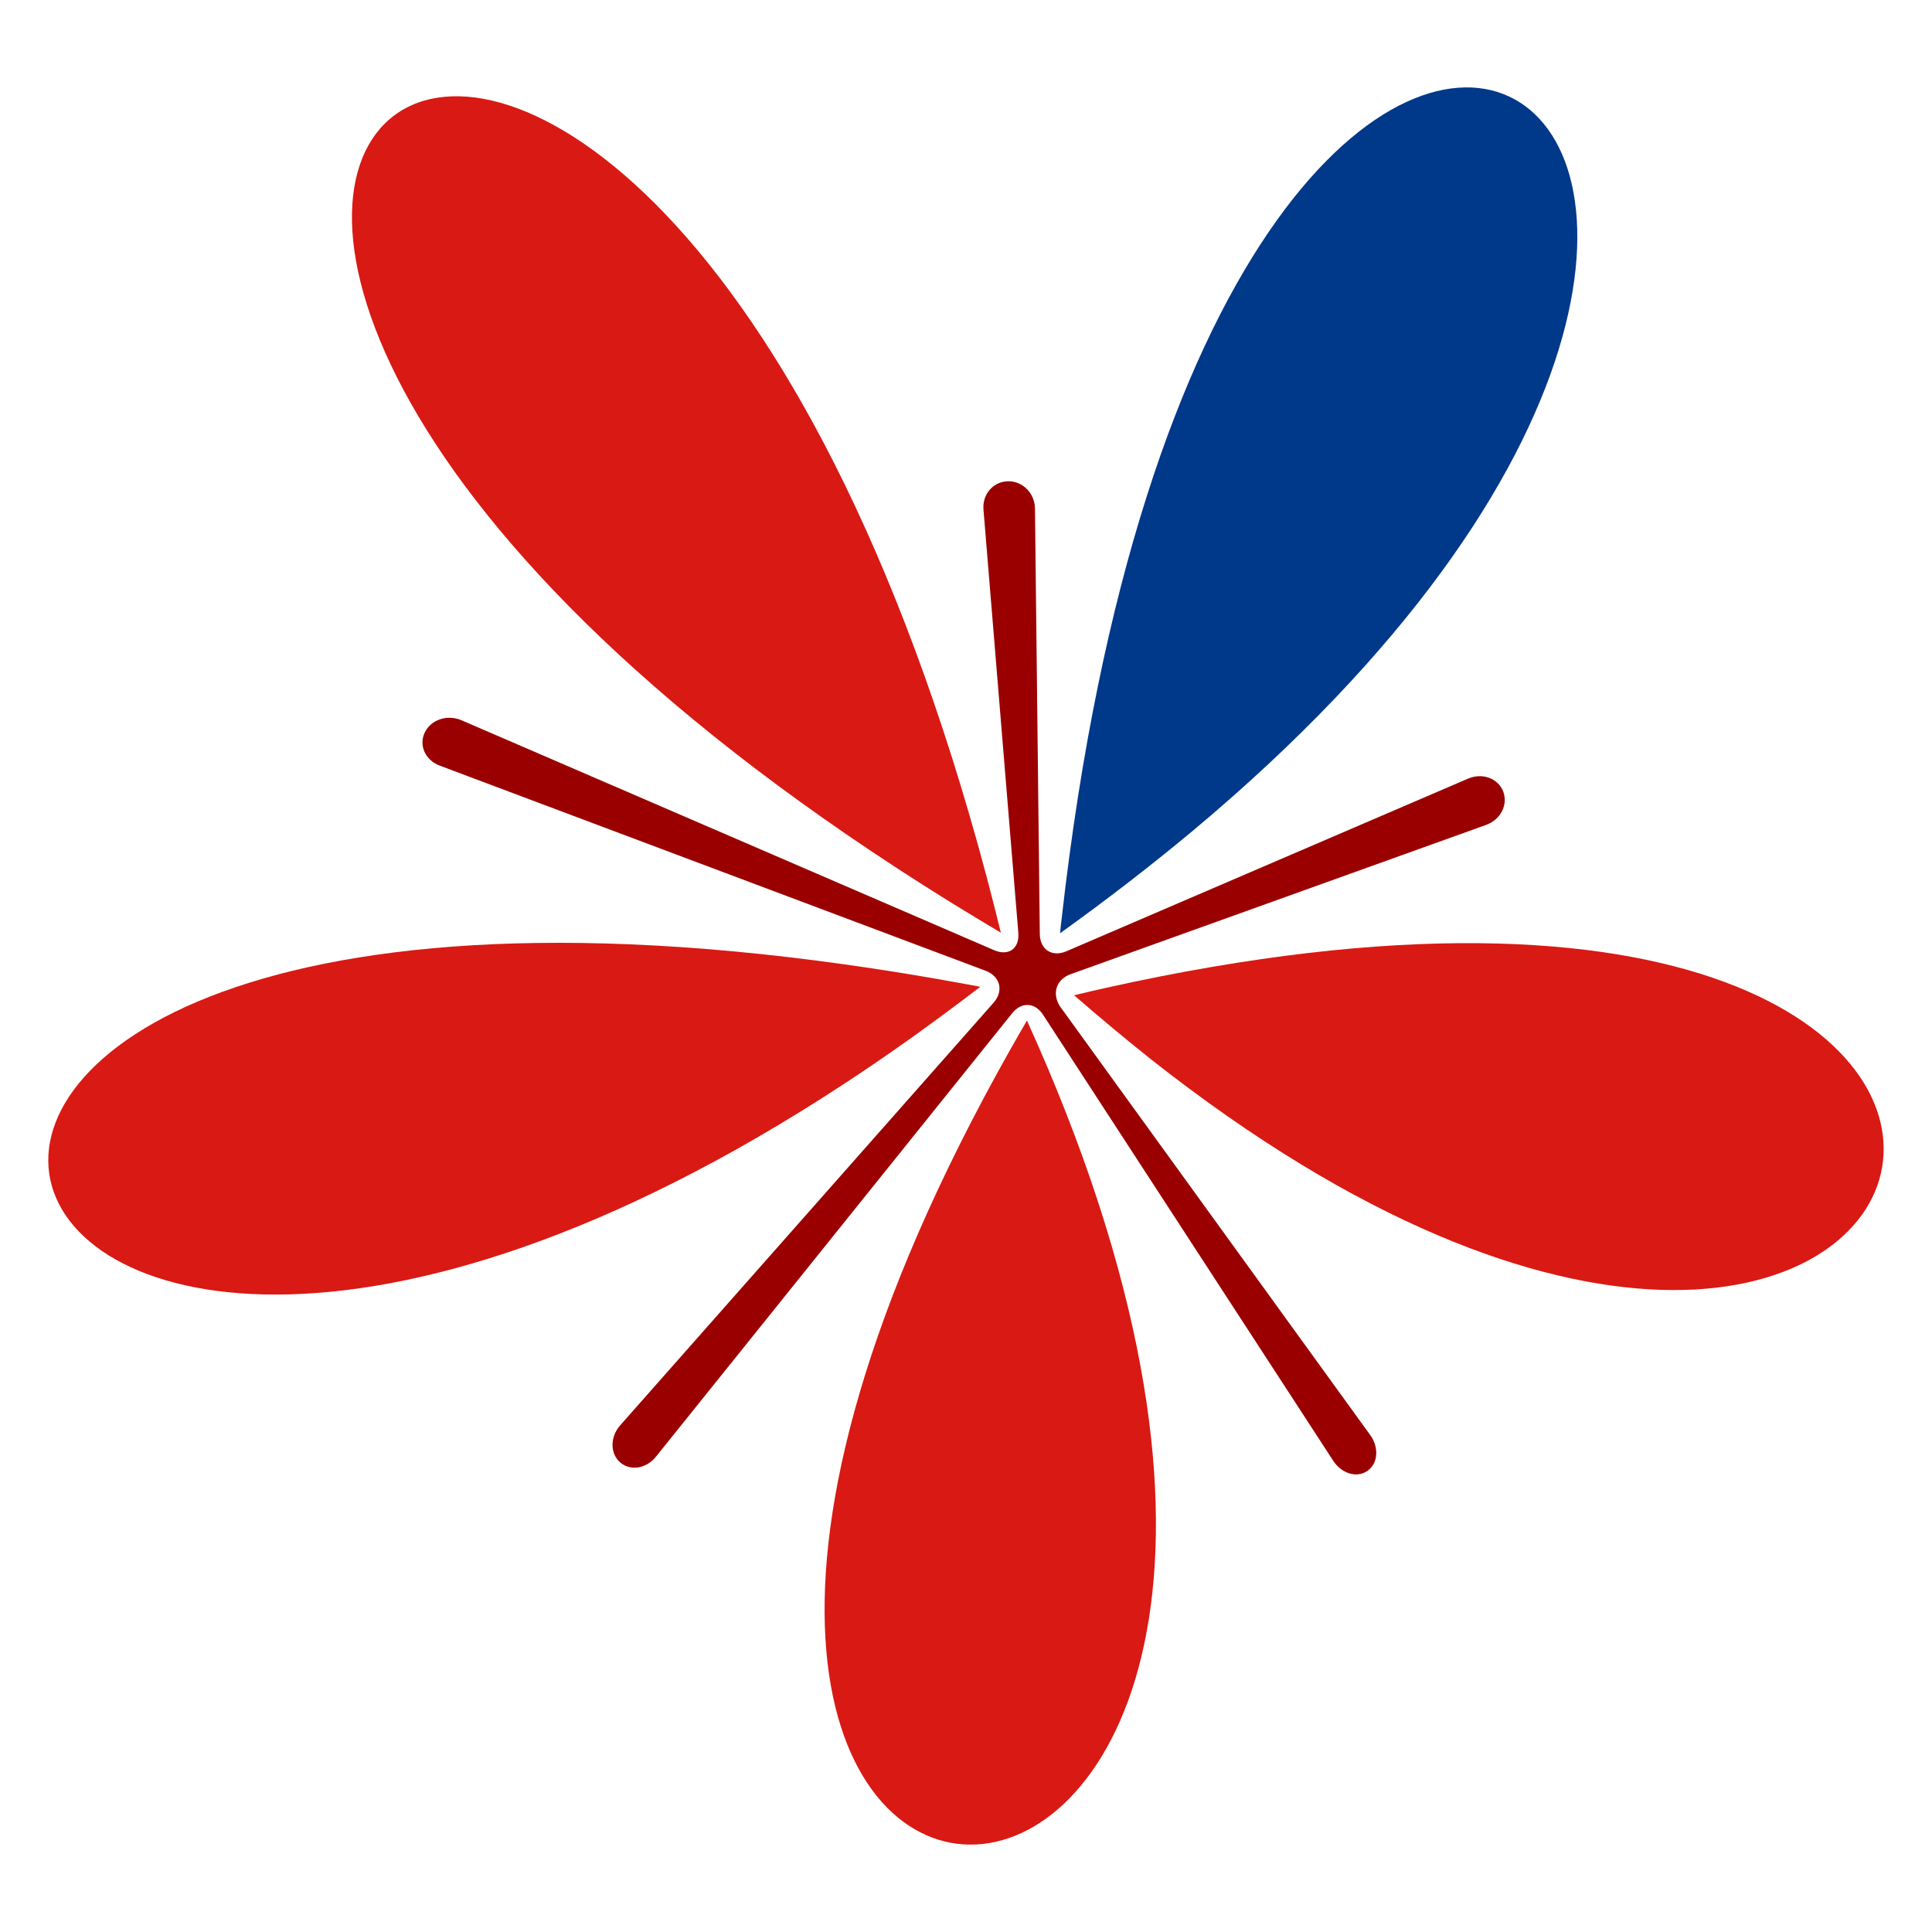
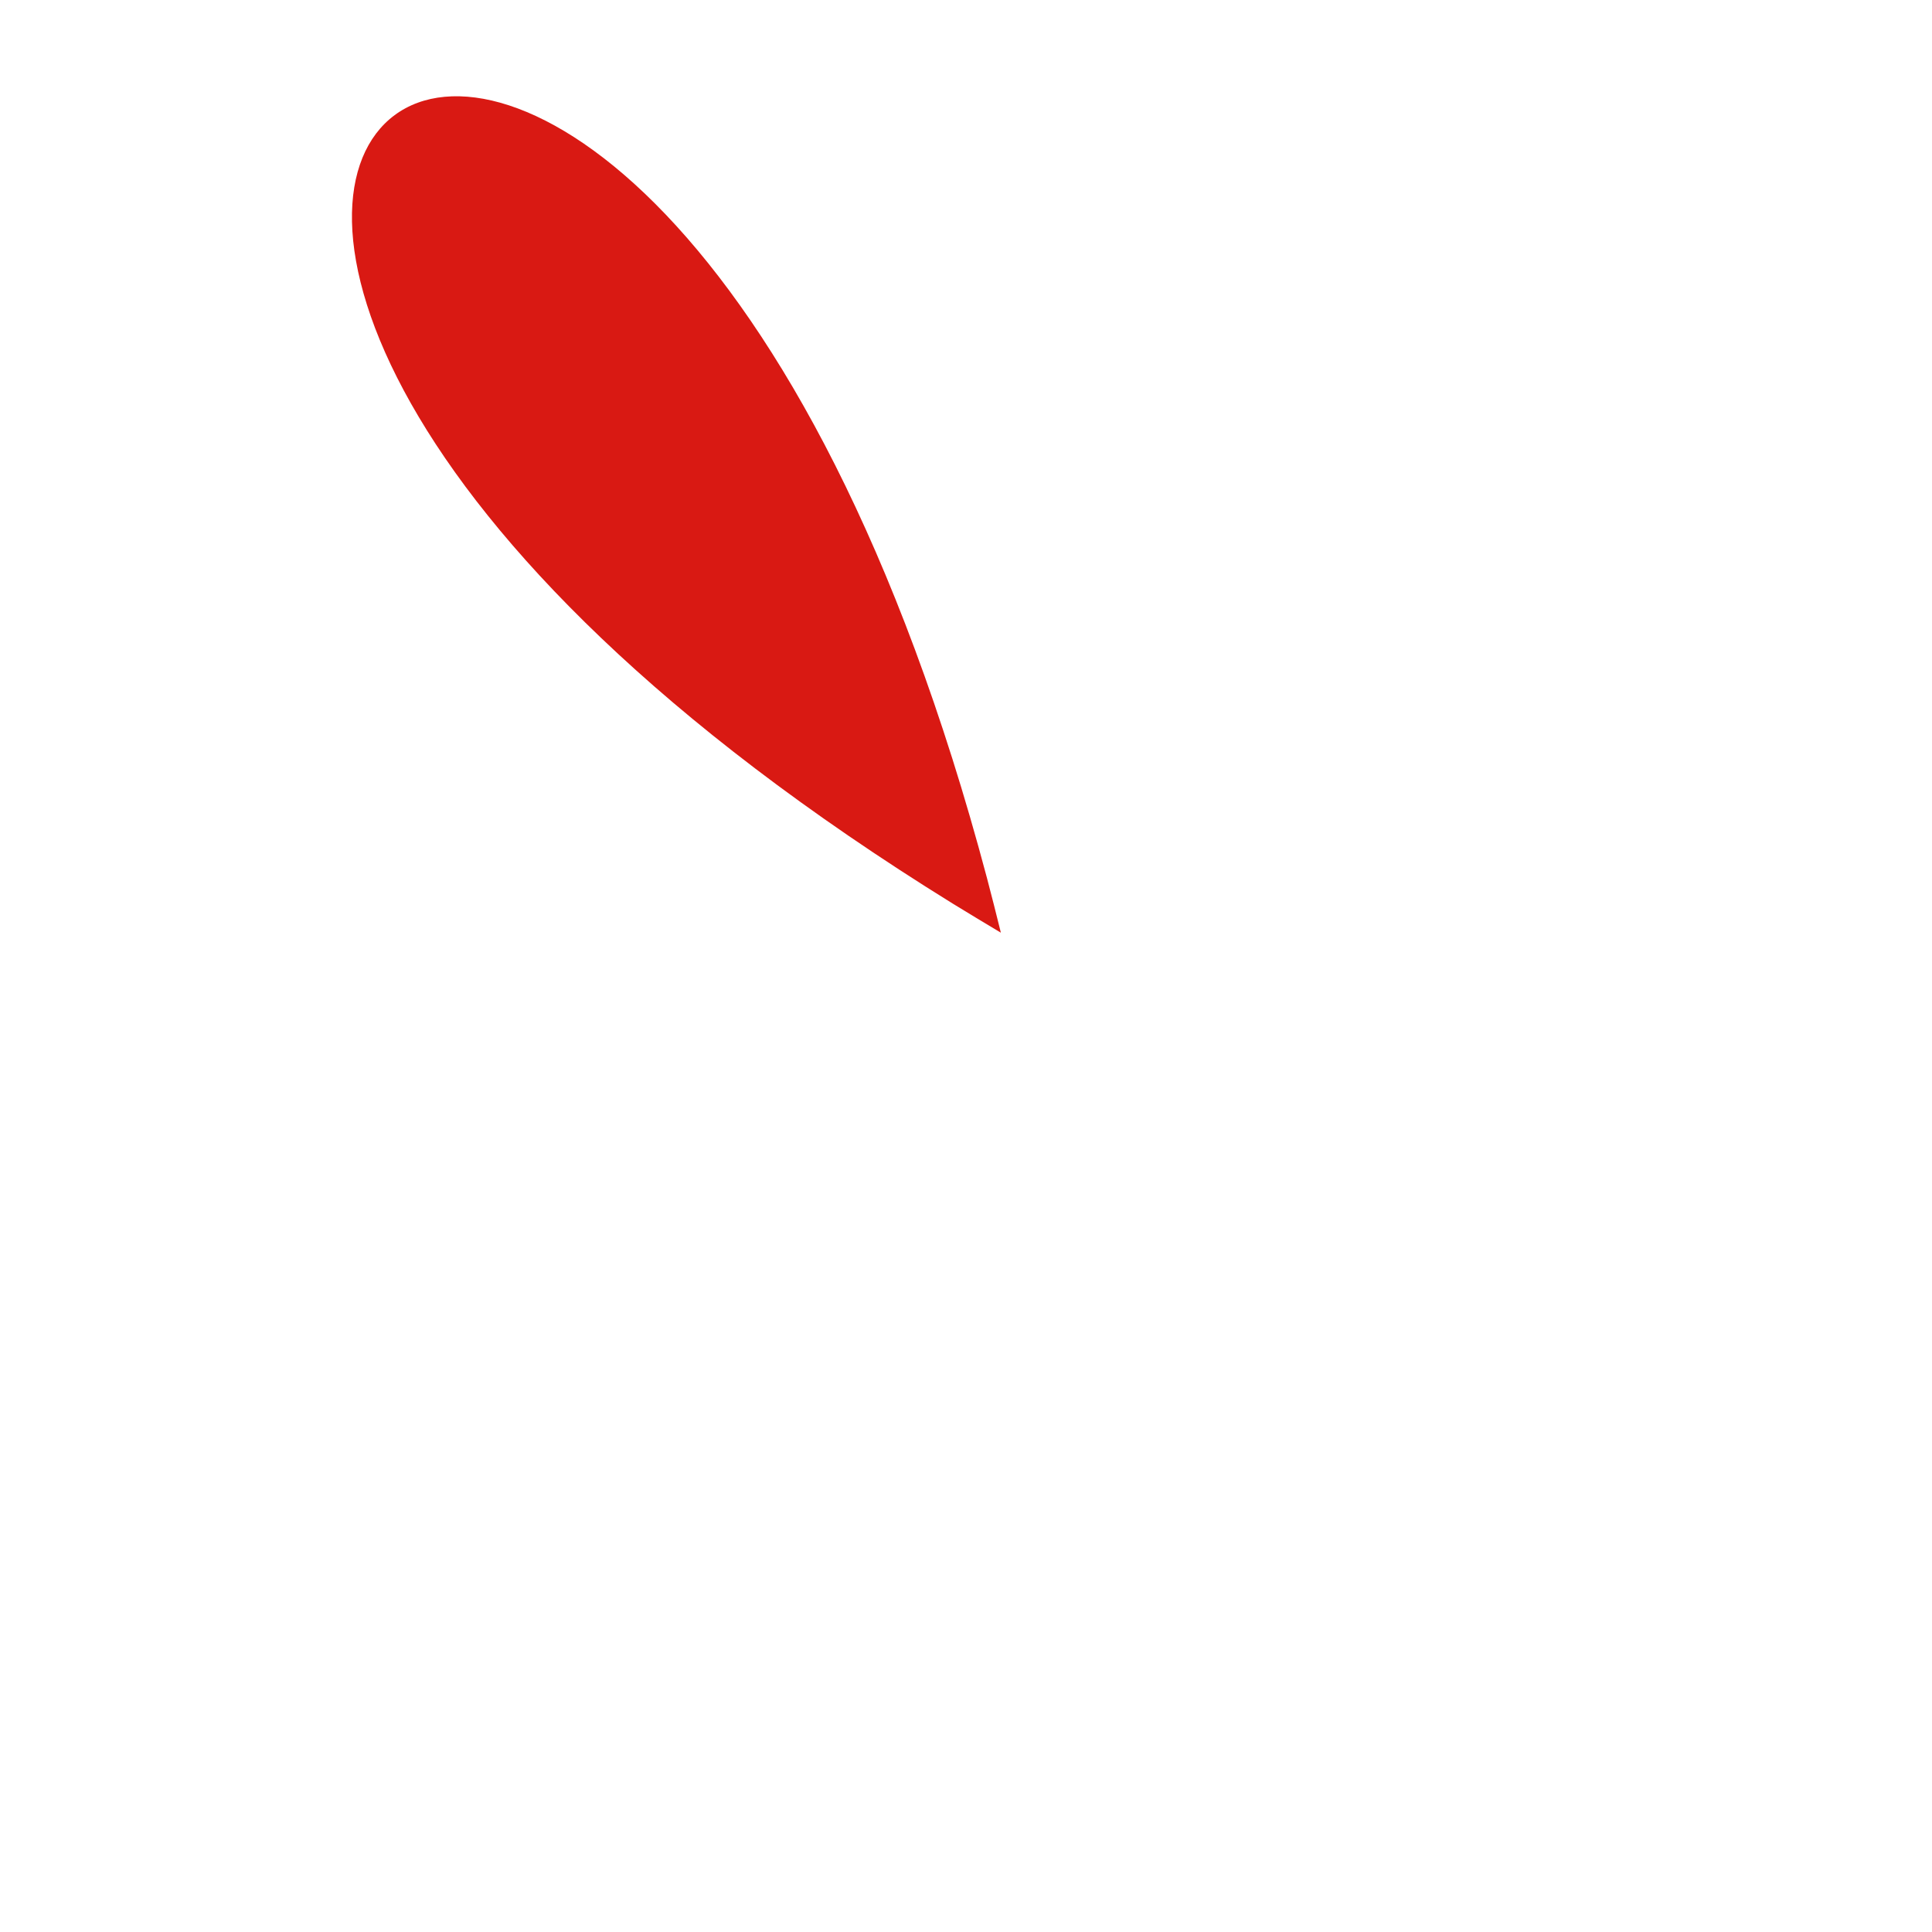
<svg xmlns="http://www.w3.org/2000/svg" x="0px" y="0px" viewBox="0 0 200 200" style="enable-background:new 0 0 200 200;" xml:space="preserve">
  <style type="text/css">	.st0{display:none;}	.st1{display:inline;fill:#231815;}	.st2{display:inline;}	.st3{fill:#FFFFFF;}	.st4{display:inline;fill:#FFFFFF;}	.st5{fill:#00853F;}	.st6{fill:#5CAD59;}	.st7{fill:url(#SVGID_1_);stroke:url(#SVGID_00000083075825270709504500000009034040451819166596_);stroke-width:0.399;}			.st8{fill:url(#SVGID_00000096752933591083269360000013129988705620466852_);stroke:url(#SVGID_00000012445355050051274570000009090819943132923788_);stroke-width:0.399;}			.st9{fill:url(#SVGID_00000079471184460820439830000002848713980476702377_);stroke:url(#SVGID_00000093898646149647316310000004420391481423964059_);stroke-width:0.399;}			.st10{fill:url(#SVGID_00000059278985477704087730000008689038100133701295_);stroke:url(#SVGID_00000154395694485577897820000004241995992082810775_);stroke-width:0.399;}			.st11{fill:url(#SVGID_00000159444165240207566530000015519680164738064809_);stroke:url(#SVGID_00000063616522571292269180000012908809277158971289_);stroke-width:0.399;}			.st12{fill:url(#SVGID_00000116206261489047203280000017777007289201820084_);stroke:url(#SVGID_00000007417527304793684980000016900131389449716375_);stroke-width:0.399;}			.st13{fill:url(#SVGID_00000127039951588104068020000013043619502125857414_);stroke:url(#SVGID_00000067221948059688219990000004205468661065353105_);stroke-width:0.399;}			.st14{fill:url(#SVGID_00000139991917683388274490000005116643545249399231_);stroke:url(#SVGID_00000070116238821995339900000000445778033029250972_);stroke-width:0.399;}	.st15{fill:#252325;}	.st16{fill:#203E89;stroke:#FFFFFF;stroke-width:1.813;}	.st17{fill:#203E89;}	.st18{fill:#231815;stroke:#FFFFFF;stroke-width:1.813;}	.st19{fill:#231815;}	.st20{fill:#C7346F;}	.st21{fill:#917CA7;}	.st22{fill-rule:evenodd;clip-rule:evenodd;fill:#6380B7;}	.st23{fill-rule:evenodd;clip-rule:evenodd;fill:#4B9D48;}	.st24{fill-rule:evenodd;clip-rule:evenodd;fill:#A1B844;}	.st25{fill-rule:evenodd;clip-rule:evenodd;fill:#E4D244;}	.st26{fill-rule:evenodd;clip-rule:evenodd;fill:#D98A3D;}	.st27{fill-rule:evenodd;clip-rule:evenodd;fill:#C83839;}	.st28{fill-rule:evenodd;clip-rule:evenodd;fill:#DAAECB;}	.st29{fill:#6380B7;}	.st30{fill-rule:evenodd;clip-rule:evenodd;fill:#917CA7;}	.st31{fill:#FF0000;stroke:#FFFFFF;stroke-width:5;}	.st32{fill:#FF0000;}	.st33{fill:#D91913;}	.st34{fill:#00388A;}	.st35{fill:#9A0000;}	.st36{fill:#3E3A39;}	.st37{display:inline;fill:#3E3A39;}</style>
  <g id="レイヤー_1" class="st0" />
  <g id="レイヤー_4" class="st0" />
  <g id="ロゴ" />
  <g id="レイヤー_7">
    <path class="st33" d="M98.61,93.53c1.62,0.99,3.3,2.01,5,3.02c-0.48-1.93-0.95-3.81-1.44-5.66C65.32-47.71-23.32,18.03,98.61,93.53   " />
-     <path class="st34" d="M123.36,86.1c89.77-74.95,2.34-130.99-13.45,8.93c-0.07,0.52-0.12,1.05-0.17,1.58   C114.67,93.07,119.19,89.57,123.36,86.1" />
-     <path class="st33" d="M87.47,112.14c4.52-2.96,9.19-6.29,14.01-9.99c-0.53-0.1-1.05-0.19-1.57-0.29   C-38.57,76.37-10.3,176.29,87.47,112.14" />
-     <path class="st33" d="M110.35,115.19c-1.21-3.09-2.56-6.28-4.04-9.54c-0.58,1-1.17,2-1.72,2.99   C43.68,216.69,150.58,217.84,110.35,115.19" />
-     <path class="st33" d="M119.15,109.66c86.55,68.29,116.48-34.34-4.61-7.41c-1.11,0.25-2.22,0.5-3.35,0.78   C113.9,105.38,116.55,107.59,119.15,109.66" />
-     <path class="st35" d="M110.88,100.83l42.97-15.44c1.5-0.54,2.28-2.09,1.76-3.46c-0.54-1.36-2.15-1.96-3.63-1.33l-41.6,17.88   c-1.47,0.62-2.71-0.17-2.74-1.77l-0.5-44.05c-0.01-1.6-1.28-2.87-2.8-2.84c-1.53,0.03-2.67,1.36-2.53,2.94l3.61,43.84   c0.11,1.59-0.99,2.39-2.47,1.78L47.77,74.56c-1.47-0.63-3.17-0.06-3.8,1.27c-0.64,1.34,0.06,2.87,1.56,3.43l56.49,21.23   c1.5,0.56,1.9,2.03,0.88,3.26l-38.69,43.79c-1.06,1.19-1.07,2.91-0.02,3.84c1.06,0.92,2.72,0.67,3.72-0.59l36.83-45.85   c0.97-1.27,2.43-1.2,3.27,0.16l30,46.11c0.87,1.35,2.47,1.82,3.55,1.05c1.09-0.75,1.22-2.42,0.28-3.71l-32.11-44.37   C108.85,102.82,109.37,101.34,110.88,100.83" />
  </g>
  <g id="レイヤー_1のコピー" class="st0" />
  <g id="レイヤー_2" class="st0" />
  <g id="レイヤー_6" />
</svg>